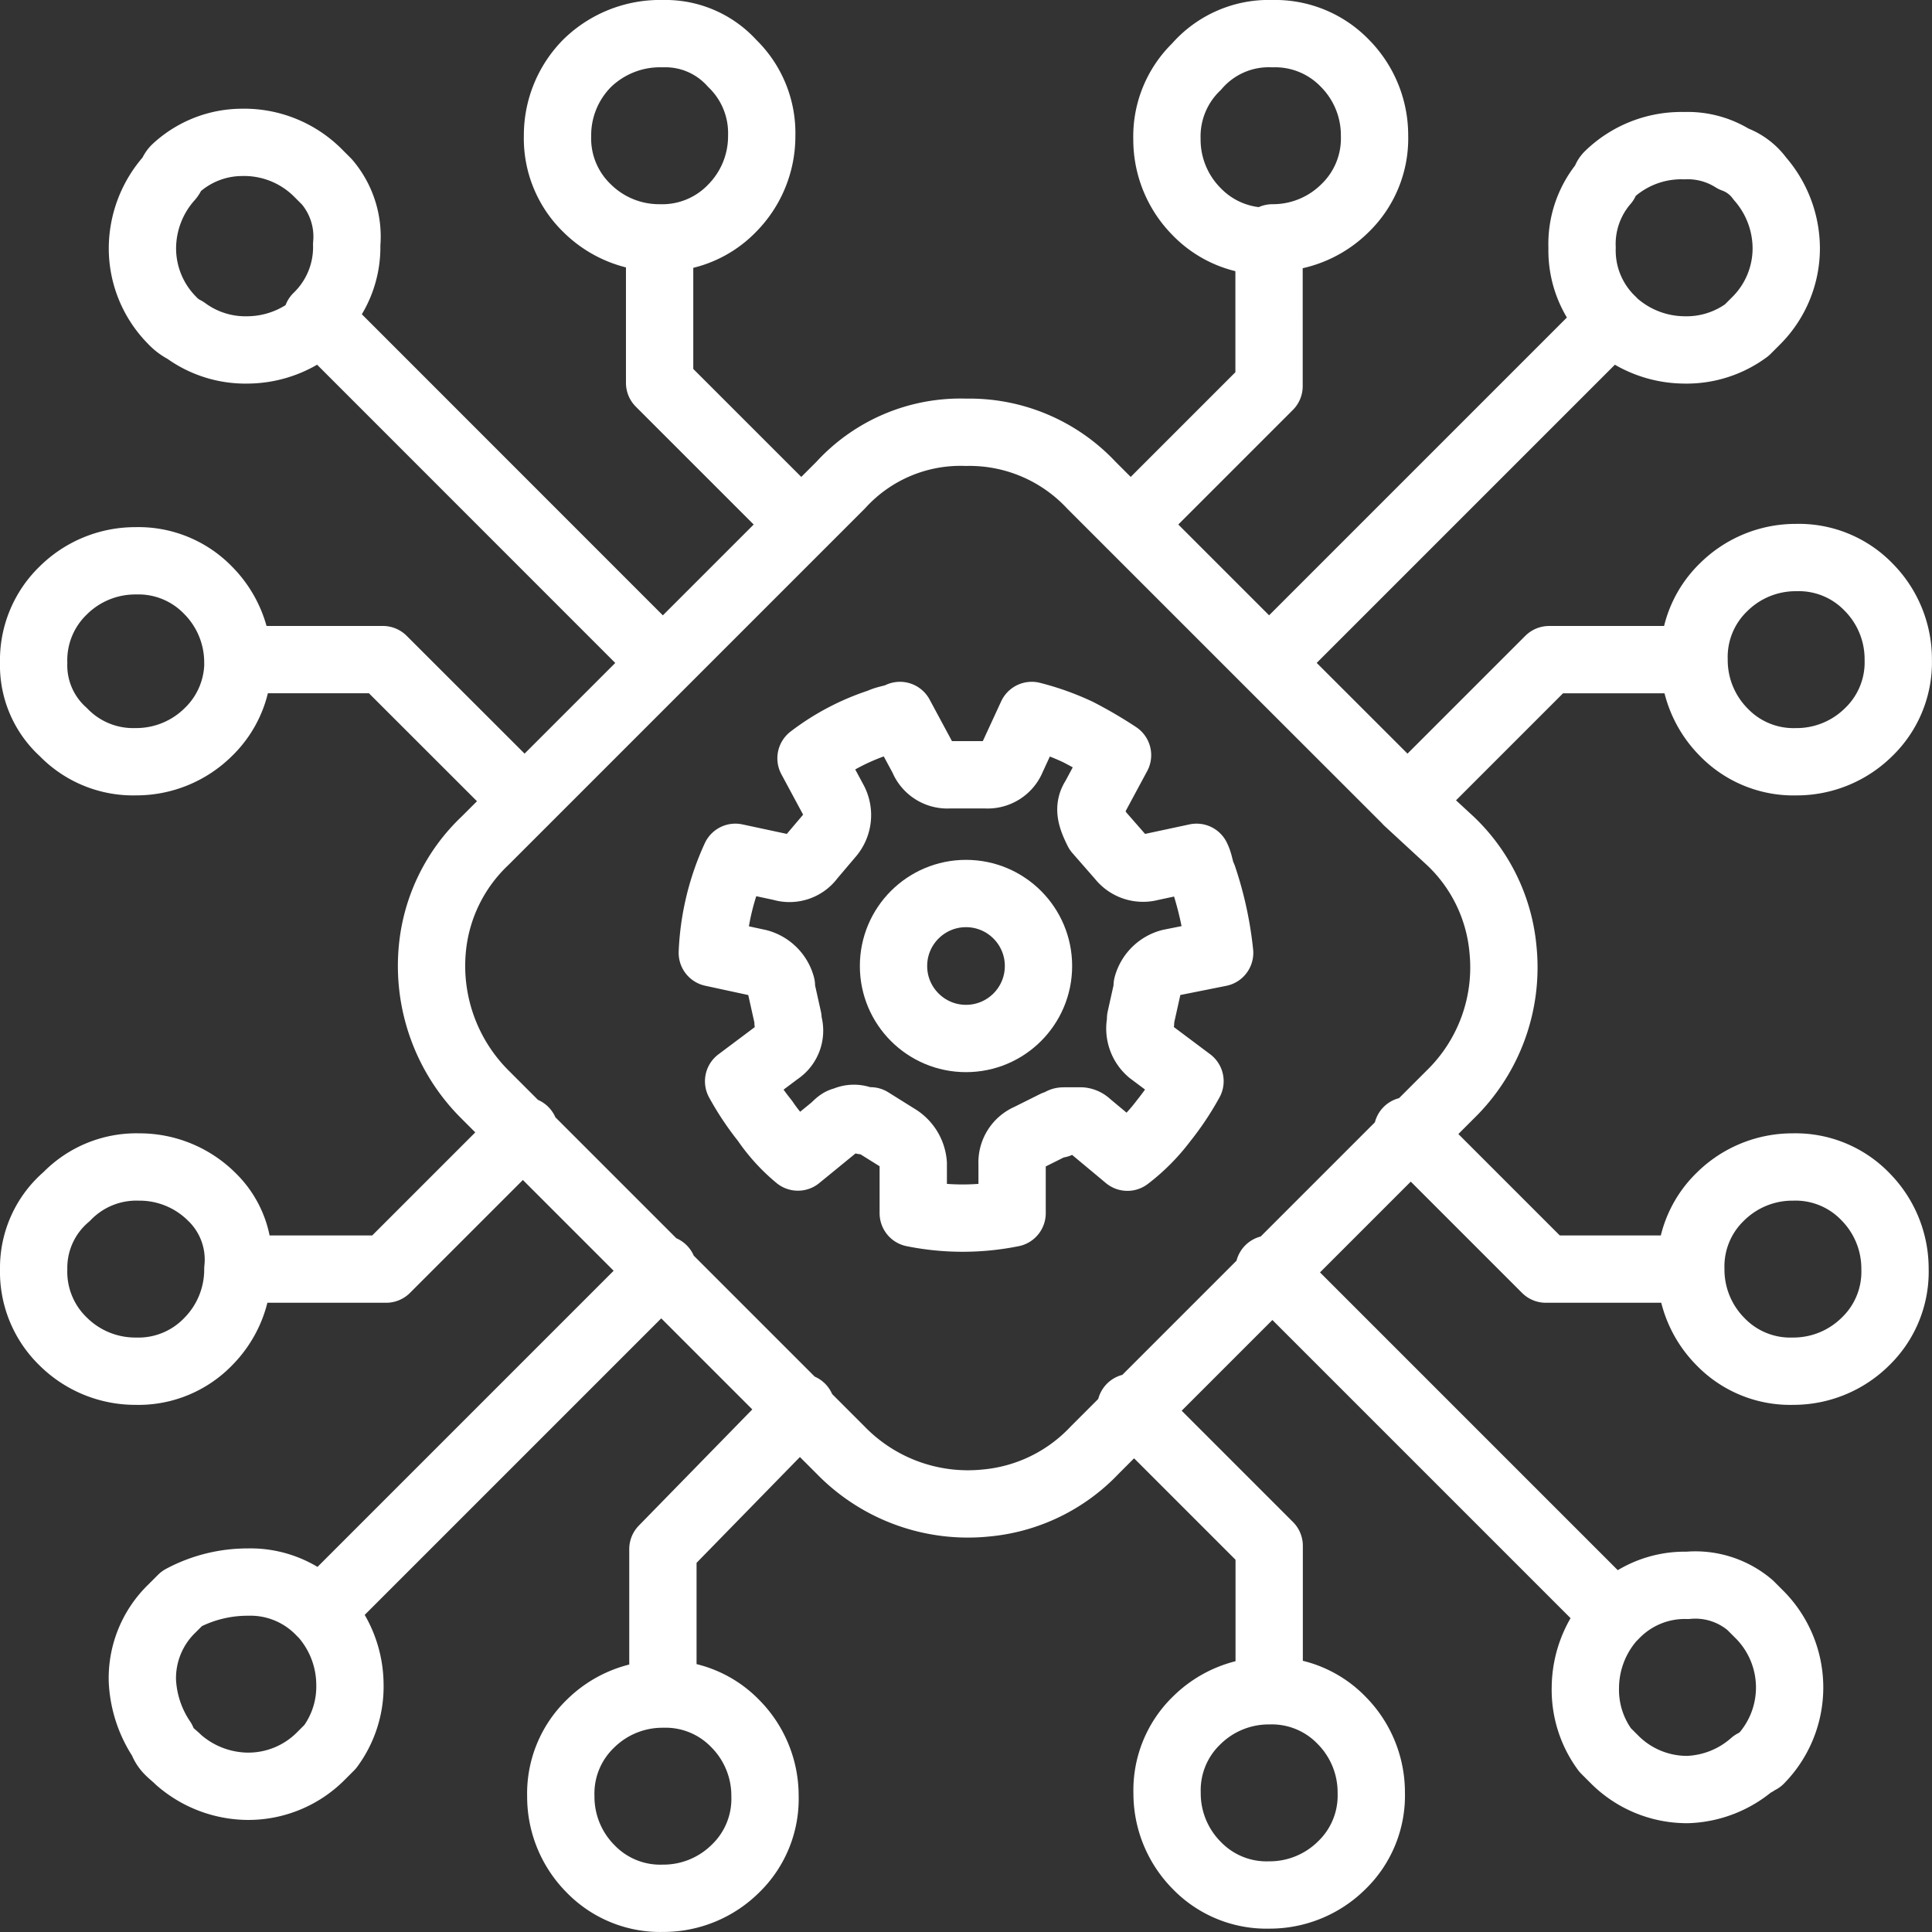
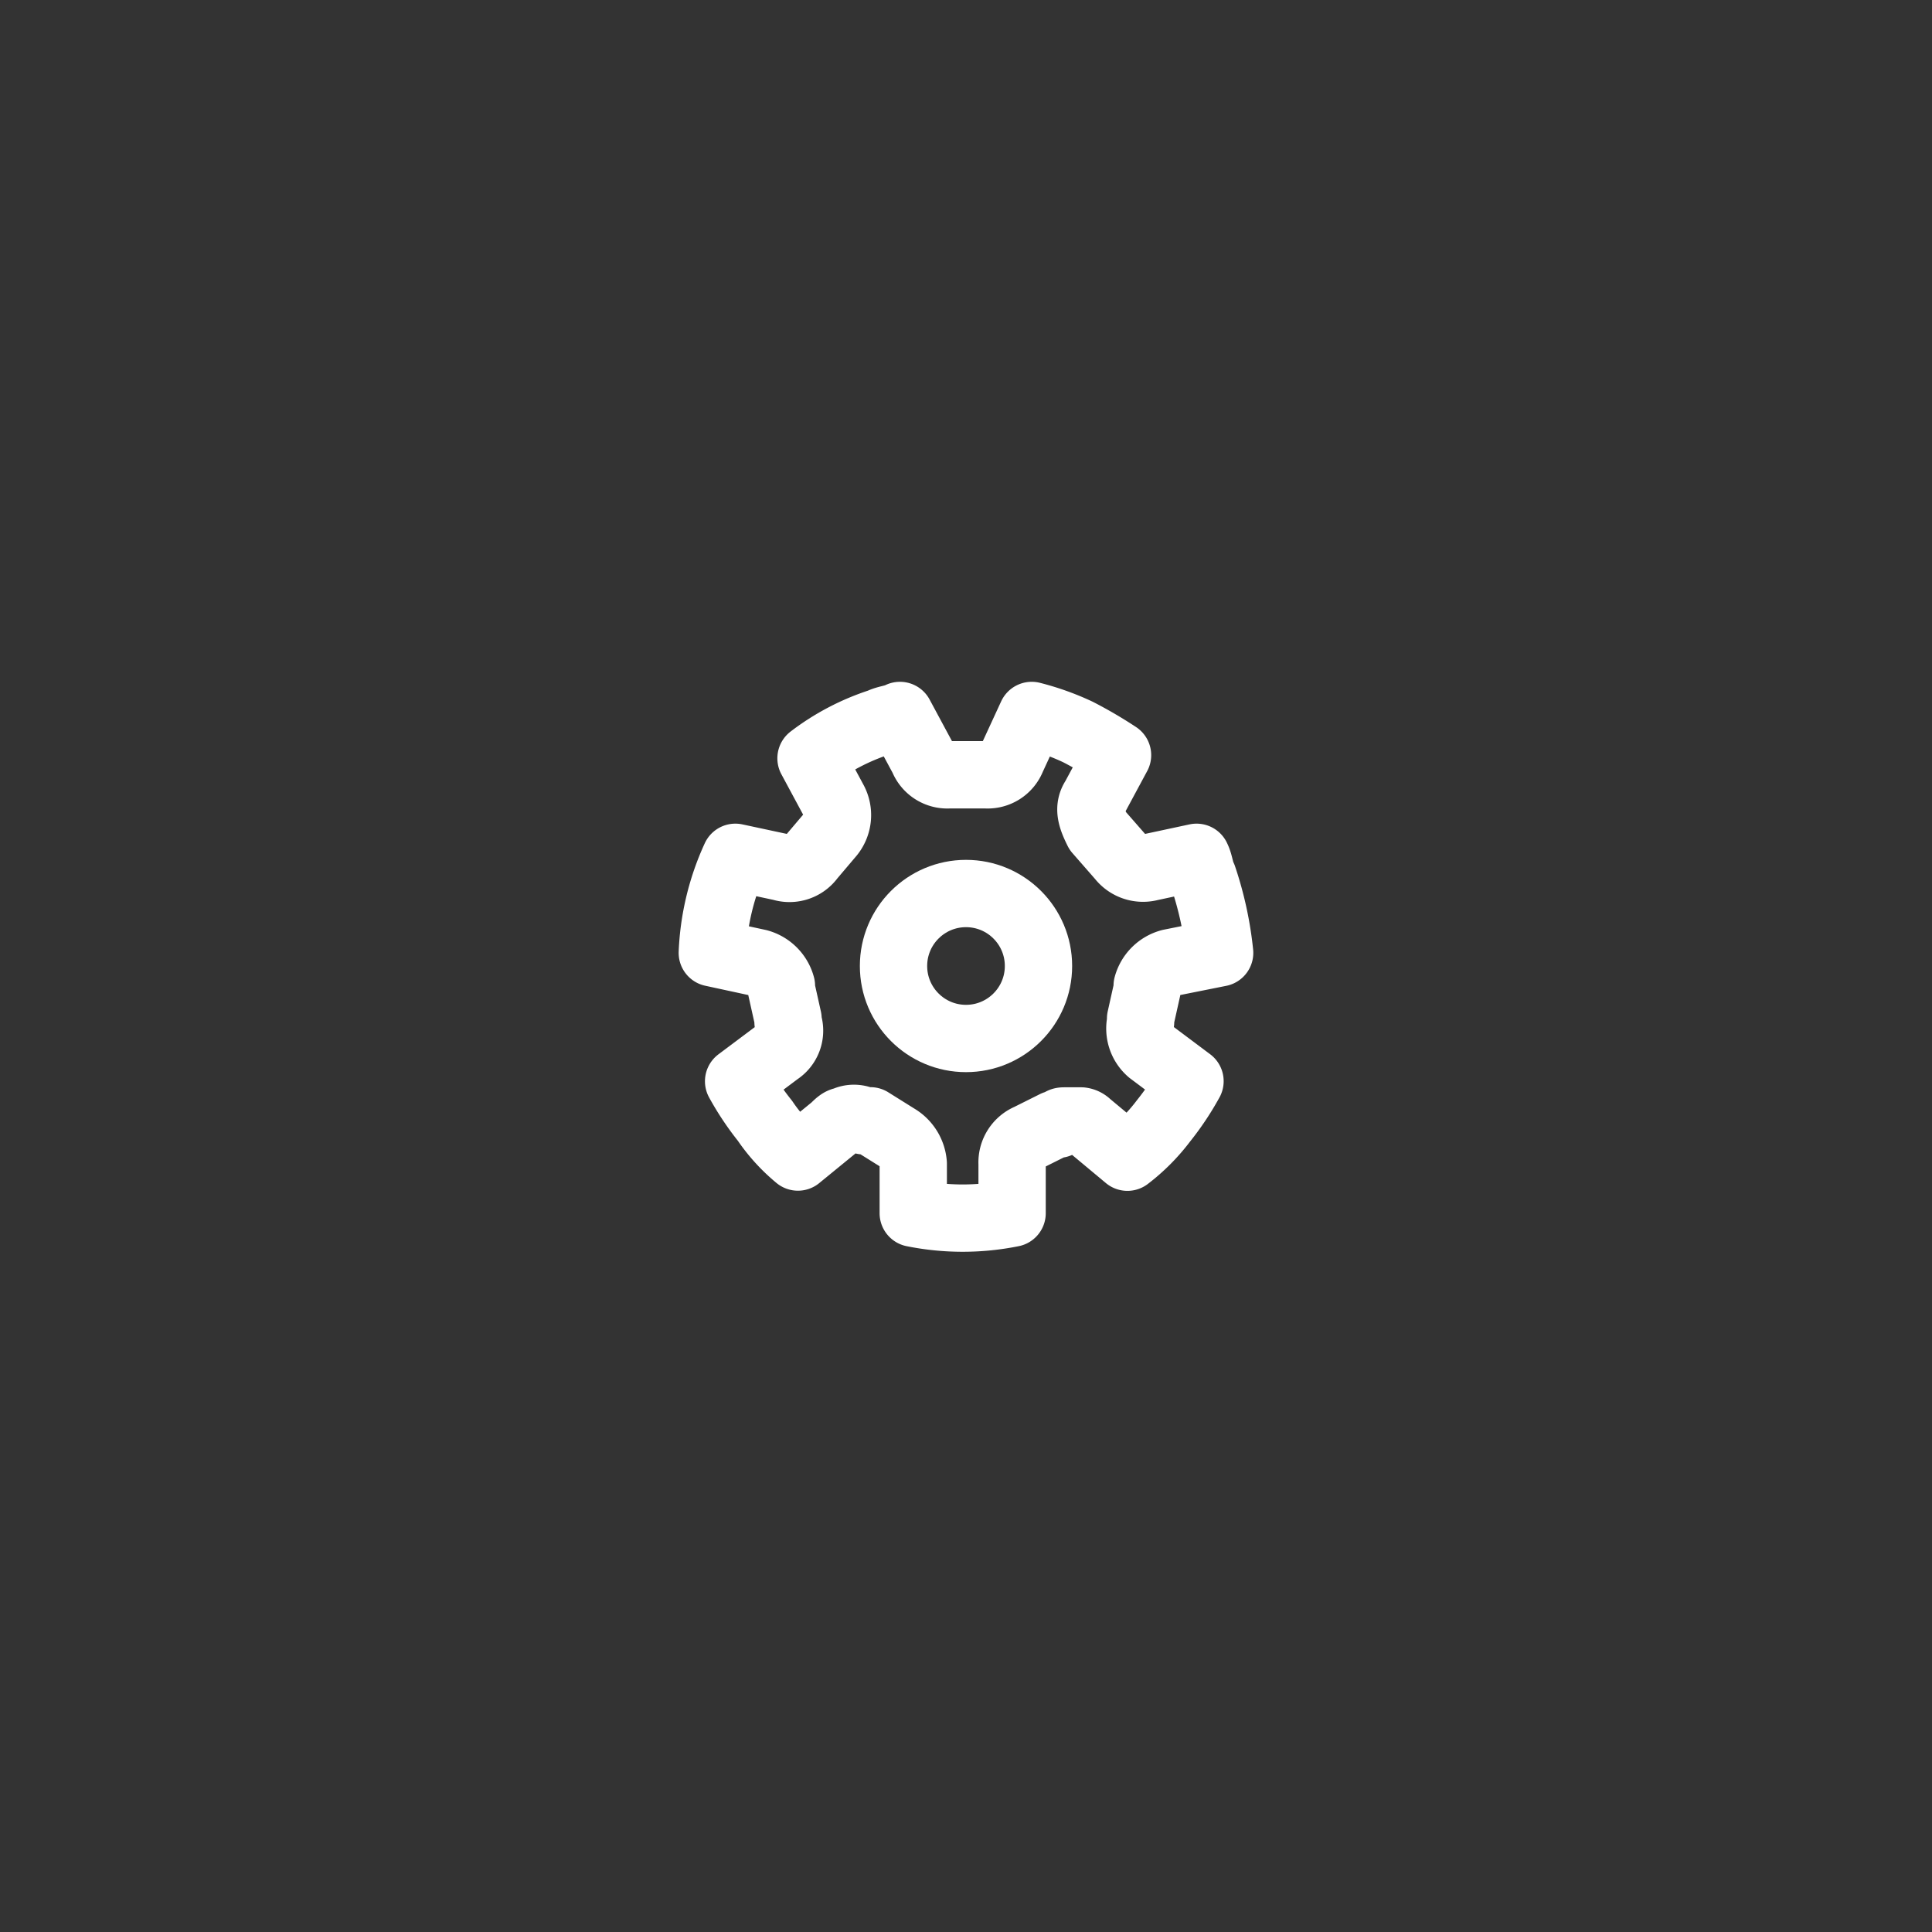
<svg xmlns="http://www.w3.org/2000/svg" width="71.754" height="71.754" viewBox="0 0 71.754 71.754">
  <rect x="0" y="0" width="71.754" height="71.754" fill="#333333" stroke="none" />
  <g id="Group_1726" data-name="Group 1726" transform="translate(0.25 0.25)">
    <g id="Group_1723" data-name="Group 1723" transform="translate(1 1)">
-       <path id="Path_2100" data-name="Path 2100" stroke="#fff" d="M59.364,6.506a3.527,3.527,0,0,0-.856,2.447,3.6,3.6,0,0,0,1.1,2.692l.122.122a3.949,3.949,0,0,0,2.569.979,3.765,3.765,0,0,0,2.325-.734l.367-.367a3.8,3.8,0,0,0,1.1-2.692,3.949,3.949,0,0,0-.979-2.569,2.074,2.074,0,0,0-.979-.734A3.186,3.186,0,0,0,62.3,5.16a3.876,3.876,0,0,0-2.814,1.1A.427.427,0,0,0,59.364,6.506Zm-7.341,23L46.884,24.37l-5.139-5.139-1.468-1.468a6.2,6.2,0,0,0-4.65-1.958,6.017,6.017,0,0,0-4.65,1.958l-1.468,1.468L24.37,24.37l-5.139,5.139-1.468,1.468a6.339,6.339,0,0,0-1.958,4.038A6.739,6.739,0,0,0,17.763,40.4l1.468,1.468,5.139,5.139,5.139,5.139,1.468,1.468a6.591,6.591,0,0,0,5.384,1.958A6.339,6.339,0,0,0,40.4,53.613l1.468-1.468,5.139-5.139,5.139-5.139L53.613,40.4a6.591,6.591,0,0,0,1.958-5.384,6.339,6.339,0,0,0-1.958-4.038l-1.591-1.468,5.261-5.261h5.384a3.6,3.6,0,0,1,1.1-2.692,3.8,3.8,0,0,1,2.692-1.1,3.6,3.6,0,0,1,2.692,1.1,3.8,3.8,0,0,1,1.1,2.692,3.6,3.6,0,0,1-1.1,2.692,3.8,3.8,0,0,1-2.692,1.1,3.6,3.6,0,0,1-2.692-1.1,3.8,3.8,0,0,1-1.1-2.692m-38.3.122L11.645,11.645l-.122.122a3.949,3.949,0,0,1-2.569.979,3.765,3.765,0,0,1-2.325-.734,1.689,1.689,0,0,1-.489-.367,3.8,3.8,0,0,1-1.1-2.692,3.949,3.949,0,0,1,.979-2.569c.122-.122.122-.245.245-.367a3.638,3.638,0,0,1,2.447-.979,3.876,3.876,0,0,1,2.814,1.1l.367.367a3.138,3.138,0,0,1,.734,2.325,3.6,3.6,0,0,1-1.1,2.692m7.708,17.986L13.97,24.248H8.586a3.6,3.6,0,0,1-1.1,2.692,3.8,3.8,0,0,1-2.692,1.1,3.6,3.6,0,0,1-2.692-1.1A3.332,3.332,0,0,1,1,24.37a3.6,3.6,0,0,1,1.1-2.692,3.8,3.8,0,0,1,2.692-1.1,3.6,3.6,0,0,1,2.692,1.1,3.8,3.8,0,0,1,1.1,2.692m33.159-5.139,5.139-5.139V8.708a3.6,3.6,0,0,1-2.692-1.1,3.8,3.8,0,0,1-1.1-2.692,3.6,3.6,0,0,1,1.1-2.692A3.543,3.543,0,0,1,47.006,1,3.6,3.6,0,0,1,49.7,2.1a3.8,3.8,0,0,1,1.1,2.692,3.6,3.6,0,0,1-1.1,2.692,3.8,3.8,0,0,1-2.692,1.1M21.556,2.1a3.8,3.8,0,0,0-1.1,2.692,3.6,3.6,0,0,0,1.1,2.692,3.8,3.8,0,0,0,2.692,1.1,3.6,3.6,0,0,0,2.692-1.1,3.8,3.8,0,0,0,1.1-2.692,3.6,3.6,0,0,0-1.1-2.692A3.332,3.332,0,0,0,24.37,1,3.876,3.876,0,0,0,21.556,2.1Zm7.953,17.13L24.248,13.97V8.586m17.5,43.436,5.139,5.139v5.384a3.6,3.6,0,0,1,2.692,1.1,3.8,3.8,0,0,1,1.1,2.692,3.6,3.6,0,0,1-1.1,2.692,3.8,3.8,0,0,1-2.692,1.1,3.6,3.6,0,0,1-2.692-1.1,3.8,3.8,0,0,1-1.1-2.692,3.6,3.6,0,0,1,1.1-2.692,3.8,3.8,0,0,1,2.692-1.1M29.509,52.023,24.37,57.284v5.384a3.6,3.6,0,0,1,2.692,1.1,3.8,3.8,0,0,1,1.1,2.692,3.6,3.6,0,0,1-1.1,2.692,3.8,3.8,0,0,1-2.692,1.1,3.6,3.6,0,0,1-2.692-1.1,3.8,3.8,0,0,1-1.1-2.692,3.6,3.6,0,0,1,1.1-2.692,3.8,3.8,0,0,1,2.692-1.1M7.607,44.192a3.8,3.8,0,0,0-2.692-1.1,3.6,3.6,0,0,0-2.692,1.1A3.47,3.47,0,0,0,1,46.884a3.6,3.6,0,0,0,1.1,2.692,3.8,3.8,0,0,0,2.692,1.1,3.6,3.6,0,0,0,2.692-1.1,3.8,3.8,0,0,0,1.1-2.692A3.244,3.244,0,0,0,7.607,44.192Zm11.624-2.447-5.139,5.139H8.708m15.662,0L11.645,59.609l.122.122a3.949,3.949,0,0,1,.979,2.569,3.765,3.765,0,0,1-.734,2.325l-.367.367a3.8,3.8,0,0,1-2.692,1.1,3.949,3.949,0,0,1-2.569-.979c-.245-.245-.489-.367-.612-.734a4.3,4.3,0,0,1-.734-2.2,3.6,3.6,0,0,1,1.1-2.692l.367-.367a5.173,5.173,0,0,1,2.447-.612,3.6,3.6,0,0,1,2.692,1.1M52.023,41.745l5.139,5.139h5.384a3.6,3.6,0,0,1,1.1-2.692,3.8,3.8,0,0,1,2.692-1.1,3.6,3.6,0,0,1,2.692,1.1,3.8,3.8,0,0,1,1.1,2.692,3.6,3.6,0,0,1-1.1,2.692,3.8,3.8,0,0,1-2.692,1.1,3.6,3.6,0,0,1-2.692-1.1,3.8,3.8,0,0,1-1.1-2.692M64.87,65.237c.122,0,.122-.122.245-.122a3.841,3.841,0,0,0,0-5.384l-.367-.367a3.138,3.138,0,0,0-2.325-.734,3.6,3.6,0,0,0-2.692,1.1l-.122.122a3.949,3.949,0,0,0-.979,2.569,3.765,3.765,0,0,0,.734,2.325l.367.367a3.8,3.8,0,0,0,2.692,1.1A3.886,3.886,0,0,0,64.87,65.237ZM46.884,46.884,59.609,59.609m0-47.964L46.884,24.37" fill="none" transform="translate(-1 -1)" stroke-linecap="round" stroke-linejoin="round" stroke-miterlimit="3" stroke-width="2.5" fill-rule="evenodd" />
-     </g>
+       </g>
    <g id="Group_1725" data-name="Group 1725" transform="translate(26.205 26.328)">
      <g id="Group_1724" data-name="Group 1724">
-         <path id="Path_2101" data-name="Path 2101" stroke="#fff" d="M36.65,23.168l-.856,1.591c-.245.367-.122.734.122,1.224h0l.856.979h0a1.046,1.046,0,0,0,1.1.367l1.713-.367c.122.245.122.489.245.734a12.986,12.986,0,0,1,.612,2.814l-1.835.367a1.209,1.209,0,0,0-.856.856v.122l-.245,1.1v.122a1.13,1.13,0,0,0,.367,1.1l1.468,1.1a10.207,10.207,0,0,1-.979,1.468A7.011,7.011,0,0,1,37.017,38.1l-1.468-1.224a.427.427,0,0,0-.245-.122h-.612c-.122,0-.122,0-.245.122h-.122l-.979.489h0a1.008,1.008,0,0,0-.612.979v1.835a9.268,9.268,0,0,1-3.671,0V38.34a1.248,1.248,0,0,0-.612-.979h0l-.979-.612h-.245a.78.78,0,0,0-.734,0c-.122,0-.245.122-.367.245l-1.346,1.1a6.413,6.413,0,0,1-1.224-1.346,10.206,10.206,0,0,1-.979-1.468l1.468-1.1a.929.929,0,0,0,.367-1.1v-.122l-.245-1.1v-.122a1.209,1.209,0,0,0-.856-.856L21.6,30.51a9.419,9.419,0,0,1,.856-3.548l1.713.367a.987.987,0,0,0,1.1-.367h0L26,26.1h0a1.126,1.126,0,0,0,.122-1.224l-.856-1.591a8.546,8.546,0,0,1,2.569-1.346c.245-.122.489-.122.734-.245l.856,1.591a.969.969,0,0,0,.979.612h1.346a.969.969,0,0,0,.979-.612l.734-1.591a9.59,9.59,0,0,1,1.713.612A15.6,15.6,0,0,1,36.65,23.168Z" fill="none" transform="translate(-21.6 -21.7)" stroke-linecap="round" stroke-linejoin="round" stroke-miterlimit="3" stroke-width="2.5" fill-rule="evenodd" />
+         <path id="Path_2101" data-name="Path 2101" stroke="#fff" d="M36.65,23.168l-.856,1.591c-.245.367-.122.734.122,1.224h0l.856.979h0a1.046,1.046,0,0,0,1.1.367l1.713-.367c.122.245.122.489.245.734a12.986,12.986,0,0,1,.612,2.814l-1.835.367a1.209,1.209,0,0,0-.856.856v.122l-.245,1.1v.122a1.13,1.13,0,0,0,.367,1.1l1.468,1.1a10.207,10.207,0,0,1-.979,1.468A7.011,7.011,0,0,1,37.017,38.1l-1.468-1.224a.427.427,0,0,0-.245-.122h-.612c-.122,0-.122,0-.245.122h-.122l-.979.489h0a1.008,1.008,0,0,0-.612.979v1.835a9.268,9.268,0,0,1-3.671,0V38.34a1.248,1.248,0,0,0-.612-.979h0l-.979-.612h-.245a.78.78,0,0,0-.734,0c-.122,0-.245.122-.367.245l-1.346,1.1a6.413,6.413,0,0,1-1.224-1.346,10.206,10.206,0,0,1-.979-1.468l1.468-1.1a.929.929,0,0,0,.367-1.1v-.122l-.245-1.1v-.122a1.209,1.209,0,0,0-.856-.856L21.6,30.51a9.419,9.419,0,0,1,.856-3.548l1.713.367a.987.987,0,0,0,1.1-.367h0L26,26.1h0a1.126,1.126,0,0,0,.122-1.224l-.856-1.591a8.546,8.546,0,0,1,2.569-1.346c.245-.122.489-.122.734-.245l.856,1.591a.969.969,0,0,0,.979.612h1.346a.969.969,0,0,0,.979-.612l.734-1.591a9.59,9.59,0,0,1,1.713.612A15.6,15.6,0,0,1,36.65,23.168" fill="none" transform="translate(-21.6 -21.7)" stroke-linecap="round" stroke-linejoin="round" stroke-miterlimit="3" stroke-width="2.5" fill-rule="evenodd" />
      </g>
      <circle id="Ellipse_670" data-name="Ellipse 670" cx="2.692" cy="2.692" r="2.692" transform="translate(6.73 6.607)" stroke-width="2.5" stroke="#fff" stroke-linecap="round" stroke-linejoin="round" stroke-miterlimit="3" fill="none" />
    </g>
  </g>
</svg>